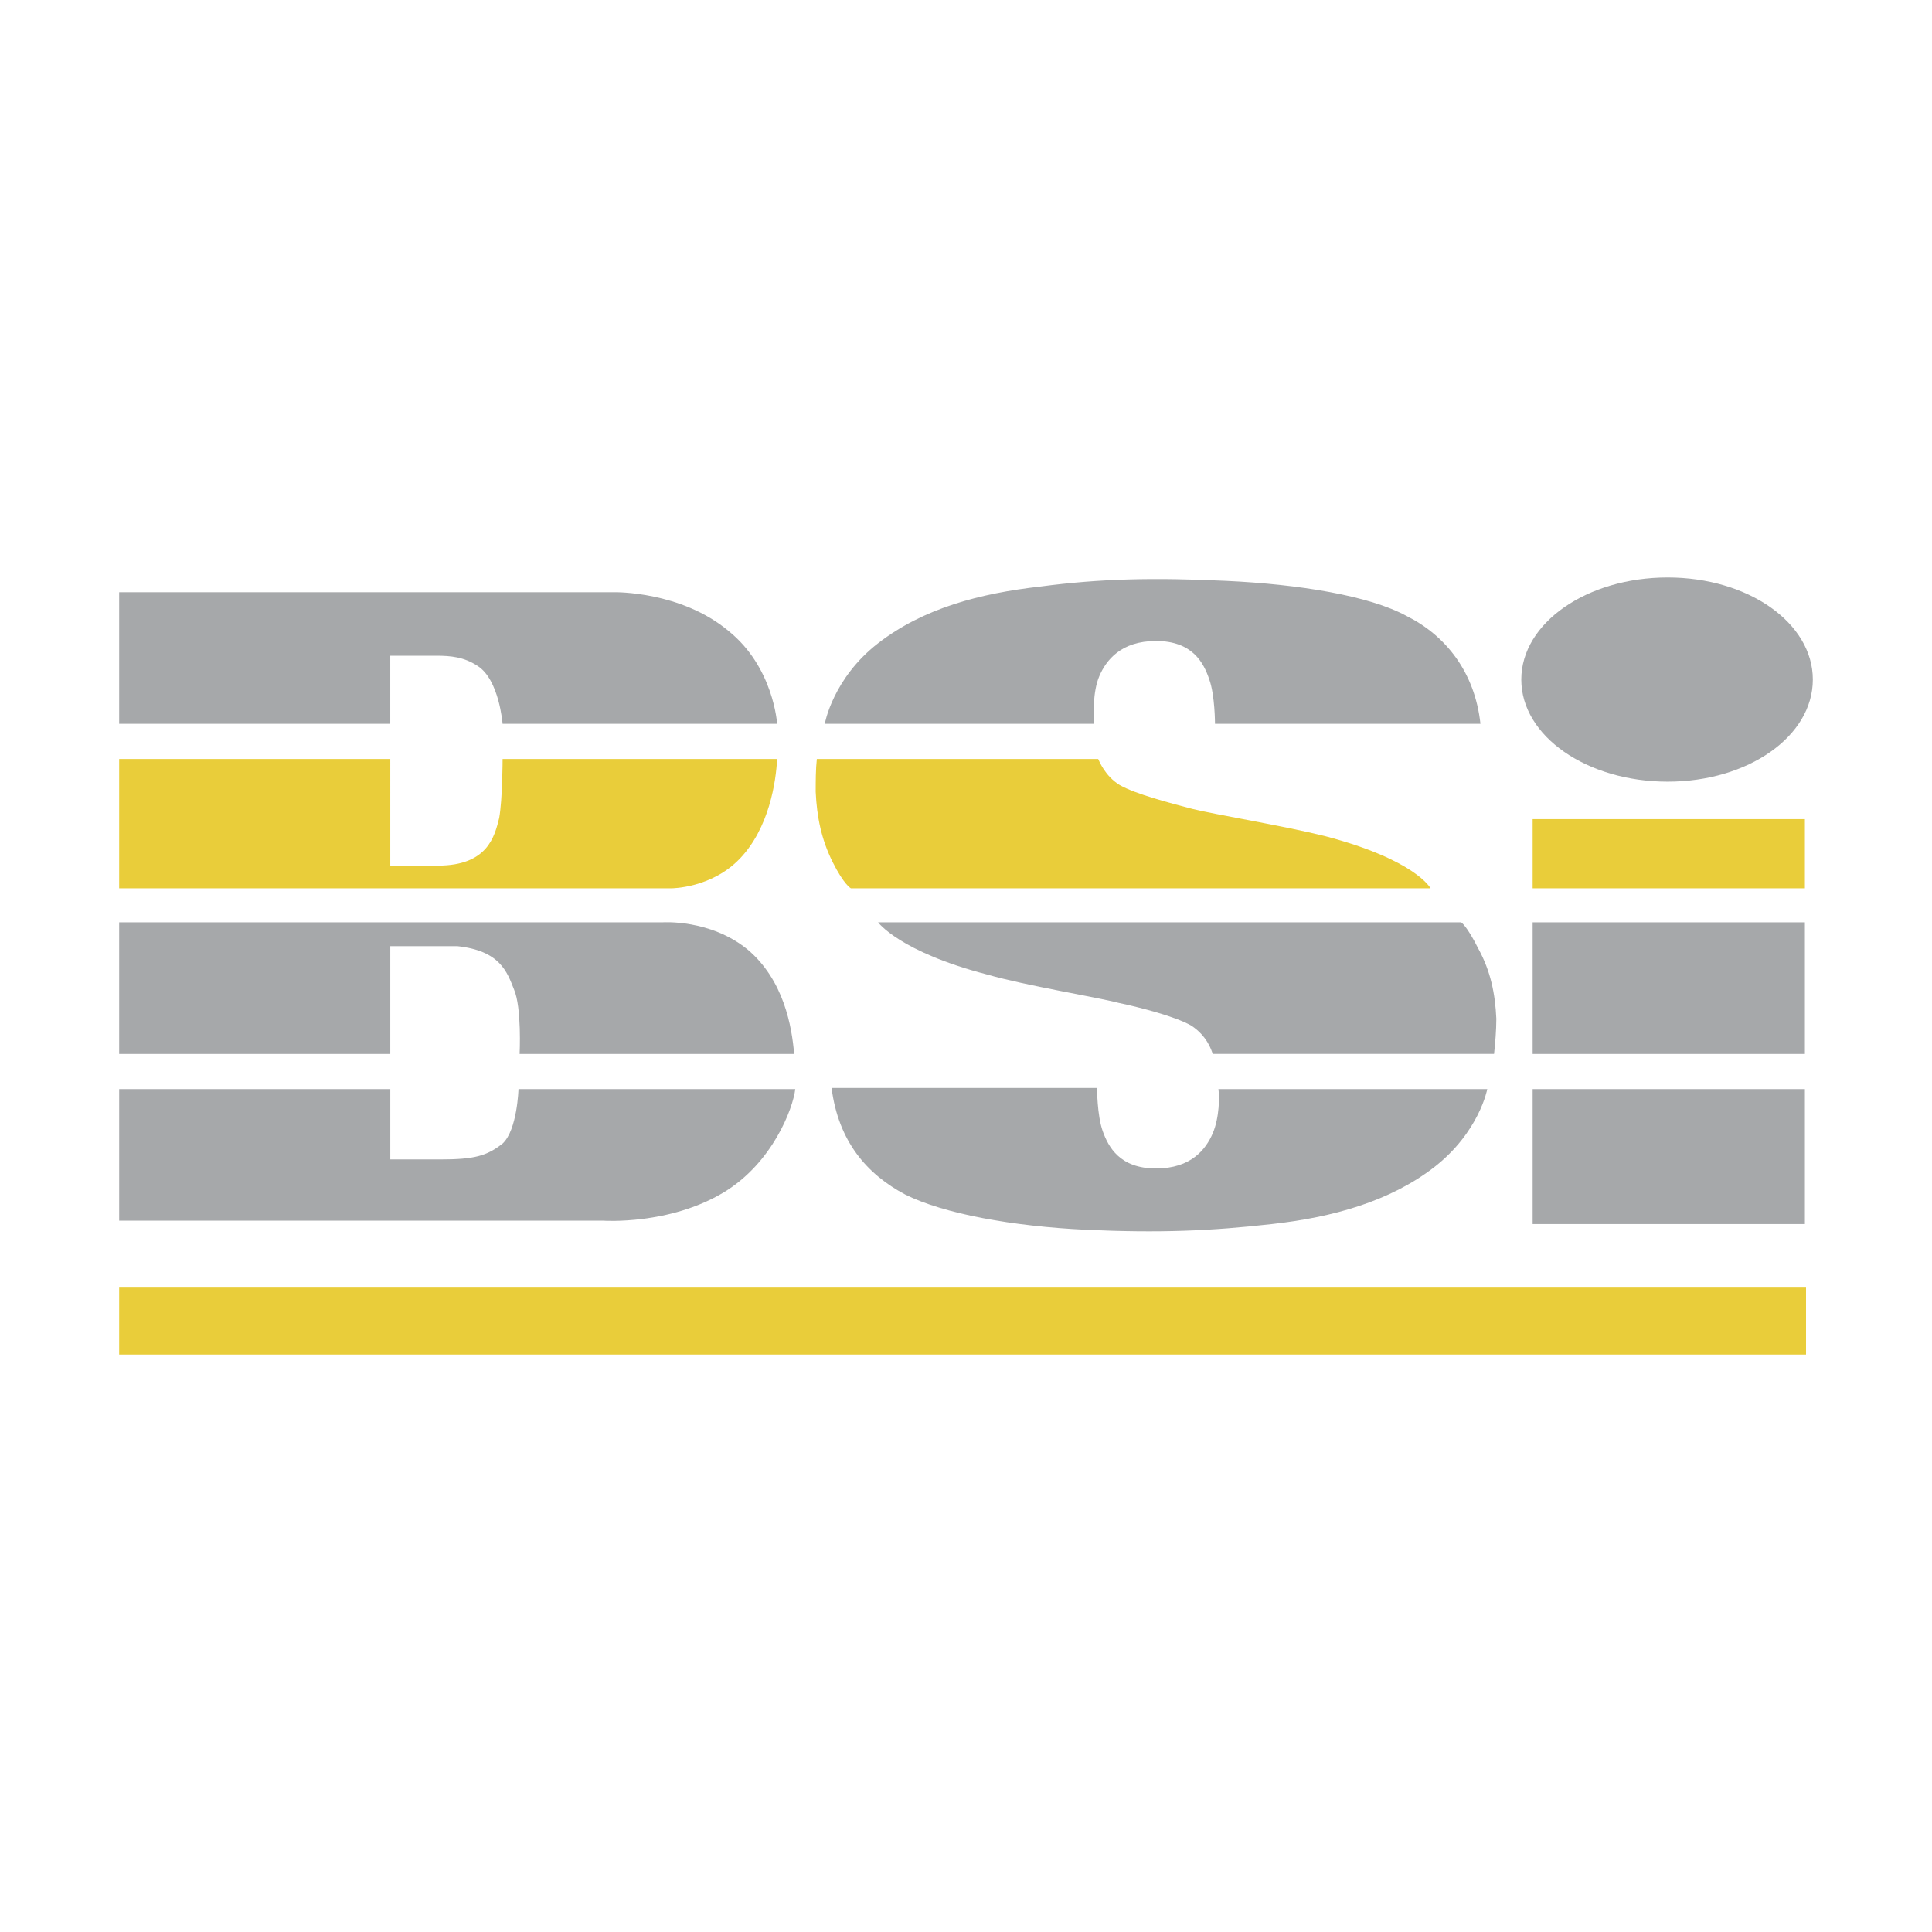
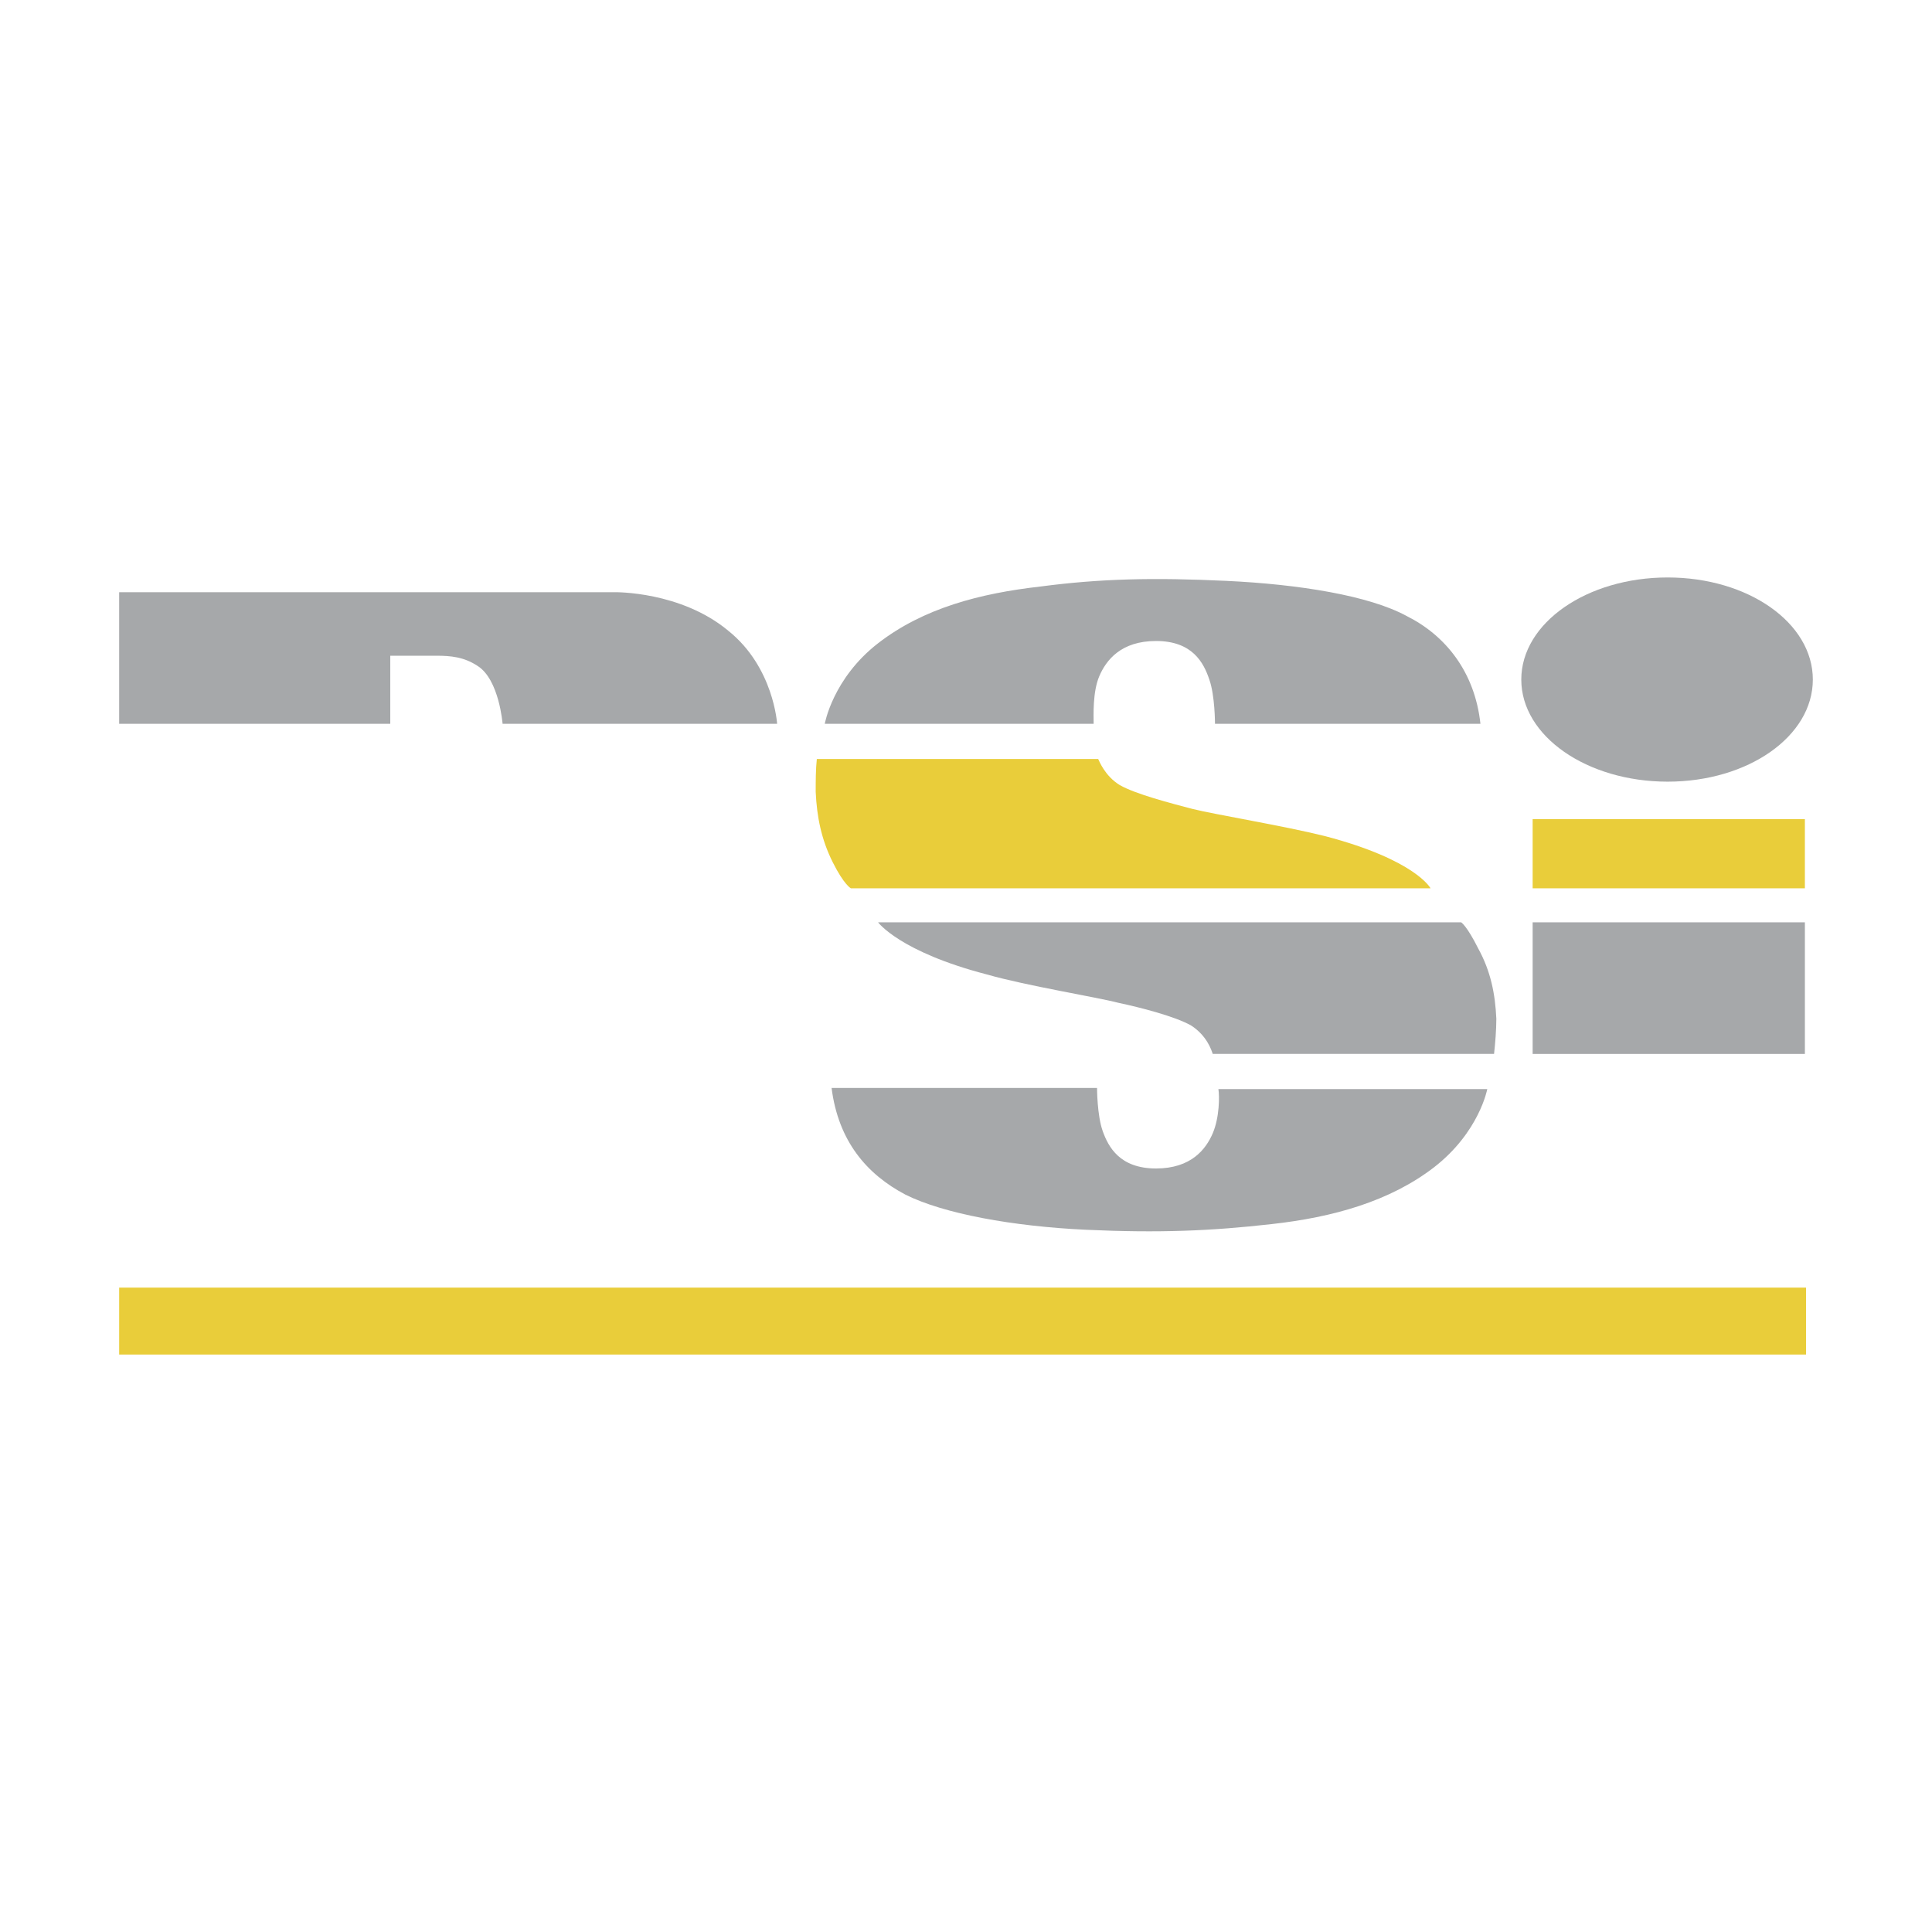
<svg xmlns="http://www.w3.org/2000/svg" width="2500" height="2500" viewBox="0 0 192.756 192.756">
  <g fill-rule="evenodd" clip-rule="evenodd">
    <path fill="#fff" d="M0 0h192.756v192.756H0V0z" />
    <path fill="#fff" d="M2.834 51.842h187.088v89.072H2.834V51.842z" />
    <path fill="#e9cd3a" d="M180.188 135.143H11.889v-6.678h168.299v6.678z" />
-     <path d="M51.729 108.658s-.113 4.074-1.584 5.434c-1.584 1.244-2.83 1.584-6.225 1.584h-4.98v-7.018H11.89v13.129h48.328s6.564.453 11.997-2.83c4.866-2.941 6.904-8.375 7.13-10.299H51.729zM11.889 105.15V92.02h54.213s4.754-.339 8.489 2.716c3.622 3.056 4.414 7.697 4.64 10.414H51.842s.226-4.641-.566-6.451c-.679-1.699-1.358-3.849-5.659-4.302h-6.678v10.753h-27.05z" fill="#a6a8aa" />
-     <path d="M11.889 75.723v12.902h55.119s3.961 0 6.791-2.943c2.943-3.056 3.622-7.696 3.735-9.959h-27.39s0 3.961-.339 5.885c-.453 1.812-1.132 4.754-6.112 4.754h-4.754V75.723h-27.05z" fill="#e9cd3a" />
    <path d="M11.889 72.214V59.085h49.46s6.564-.113 11.317 3.848c4.527 3.622 4.867 9.281 4.867 9.281h-27.39s-.339-4.414-2.49-5.772c-1.358-.905-2.716-1.019-4.075-1.019h-4.641v6.791H11.889zM82.287 72.214s.792-4.527 5.319-8.036c4.527-3.508 10.187-4.979 16.185-5.659 5.998-.792 11.318-.906 18.562-.566 7.242.34 14.26 1.471 17.994 3.509 3.85 1.924 6.791 5.546 7.357 10.752H121.22s0-2.83-.566-4.414c-.564-1.698-1.697-3.848-5.318-3.848-3.508 0-4.98 1.924-5.658 3.508-.68 1.585-.566 3.961-.566 4.754H82.287z" fill="#a6a8aa" />
    <path d="M81.495 75.723c-.113 1.019-.113 2.263-.113 3.282.113 2.49.566 4.753 1.698 7.017 1.132 2.264 1.811 2.604 1.811 2.604h57.834s-1.471-2.83-10.525-5.206c-4.074-1.019-10.979-2.151-13.242-2.717-2.15-.565-5.658-1.471-7.242-2.377-1.473-.905-2.037-2.376-2.152-2.603H81.495zM152.912 88.625h27.162v-6.904h-27.162v6.904z" fill="#e9cd3a" />
-     <path fill="#a6a8aa" d="M152.912 105.15h27.162V92.021h-27.162v13.129zM166.381 57.614c-8.037 0-14.602 4.527-14.602 10.187 0 5.659 6.564 10.186 14.602 10.186 8.035 0 14.486-4.527 14.486-10.186 0-5.66-6.451-10.187-14.486-10.187zM152.912 122.127h27.162v-13.469h-27.162v13.469zM148.385 108.658s-.793 4.301-5.32 7.811c-4.414 3.395-10.072 4.979-16.184 5.658-6 .68-11.205.906-18.562.566-7.244-.34-14.147-1.586-17.996-3.51-3.848-2.037-6.677-5.318-7.356-10.639h26.485s0 2.717.564 4.301c.566 1.584 1.699 3.734 5.32 3.734 3.508 0 4.98-1.924 5.658-3.508.68-1.584.68-3.734.566-4.414h26.825v.001zM149.062 105.15c.113-1.02.227-2.377.227-3.51-.113-2.49-.564-4.754-1.811-7.017-1.131-2.264-1.697-2.604-1.697-2.604H87.606s2.15 2.943 10.866 5.206c3.961 1.133 10.979 2.264 13.129 2.83 2.15.453 5.658 1.357 7.242 2.264 1.586 1.02 2.037 2.49 2.15 2.83h28.069v.001z" />
+     <path fill="#a6a8aa" d="M152.912 105.15h27.162V92.021h-27.162v13.129zM166.381 57.614c-8.037 0-14.602 4.527-14.602 10.187 0 5.659 6.564 10.186 14.602 10.186 8.035 0 14.486-4.527 14.486-10.186 0-5.66-6.451-10.187-14.486-10.187zM152.912 122.127h27.162h-27.162v13.469zM148.385 108.658s-.793 4.301-5.32 7.811c-4.414 3.395-10.072 4.979-16.184 5.658-6 .68-11.205.906-18.562.566-7.244-.34-14.147-1.586-17.996-3.51-3.848-2.037-6.677-5.318-7.356-10.639h26.485s0 2.717.564 4.301c.566 1.584 1.699 3.734 5.32 3.734 3.508 0 4.98-1.924 5.658-3.508.68-1.584.68-3.734.566-4.414h26.825v.001zM149.062 105.15c.113-1.02.227-2.377.227-3.51-.113-2.49-.564-4.754-1.811-7.017-1.131-2.264-1.697-2.604-1.697-2.604H87.606s2.15 2.943 10.866 5.206c3.961 1.133 10.979 2.264 13.129 2.83 2.15.453 5.658 1.357 7.242 2.264 1.586 1.02 2.037 2.49 2.15 2.83h28.069v.001z" />
  </g>
</svg>